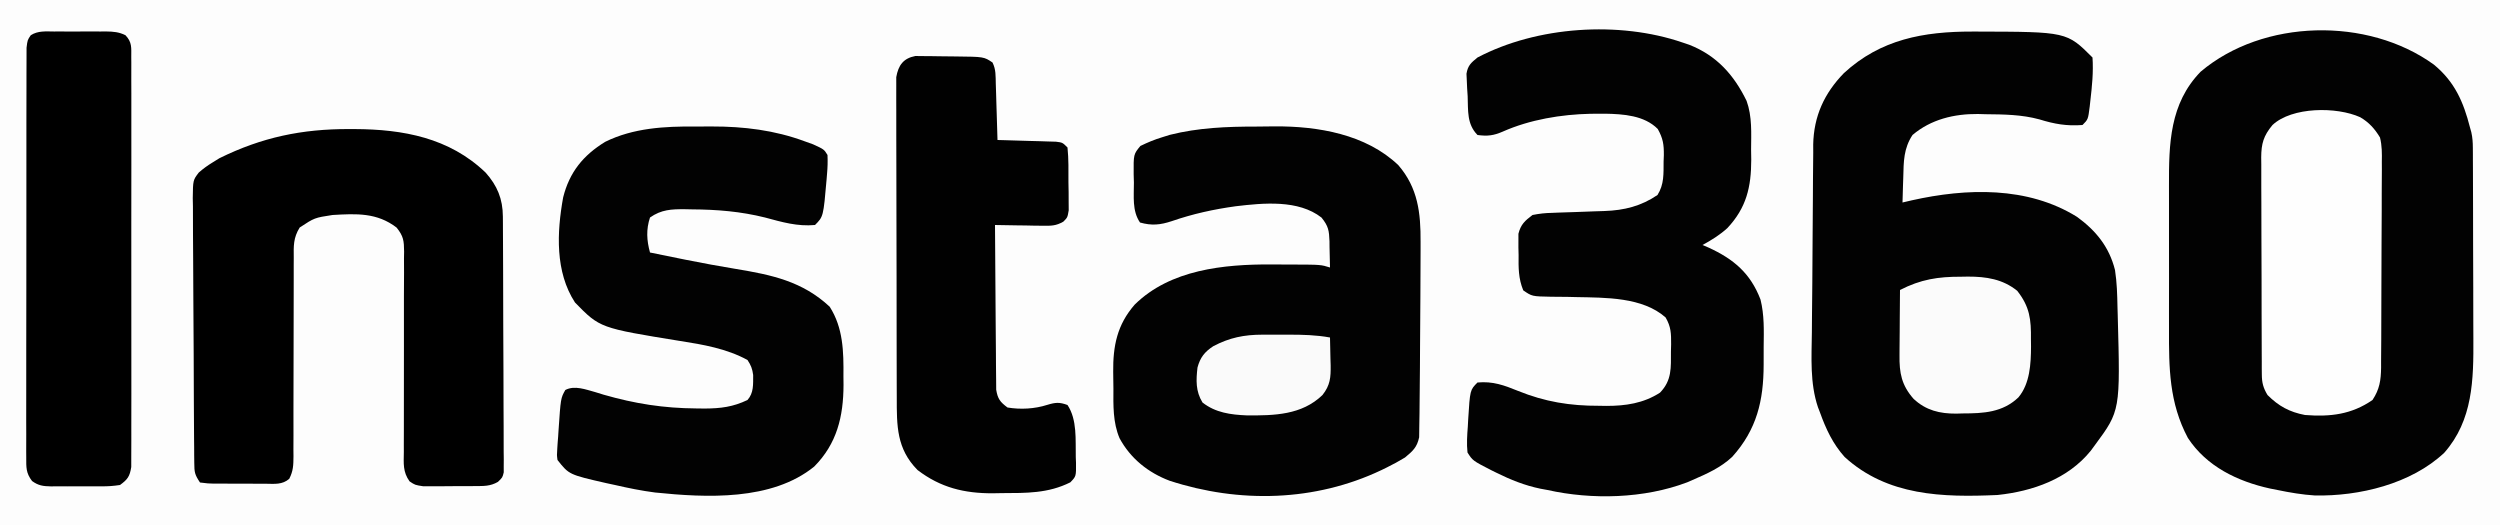
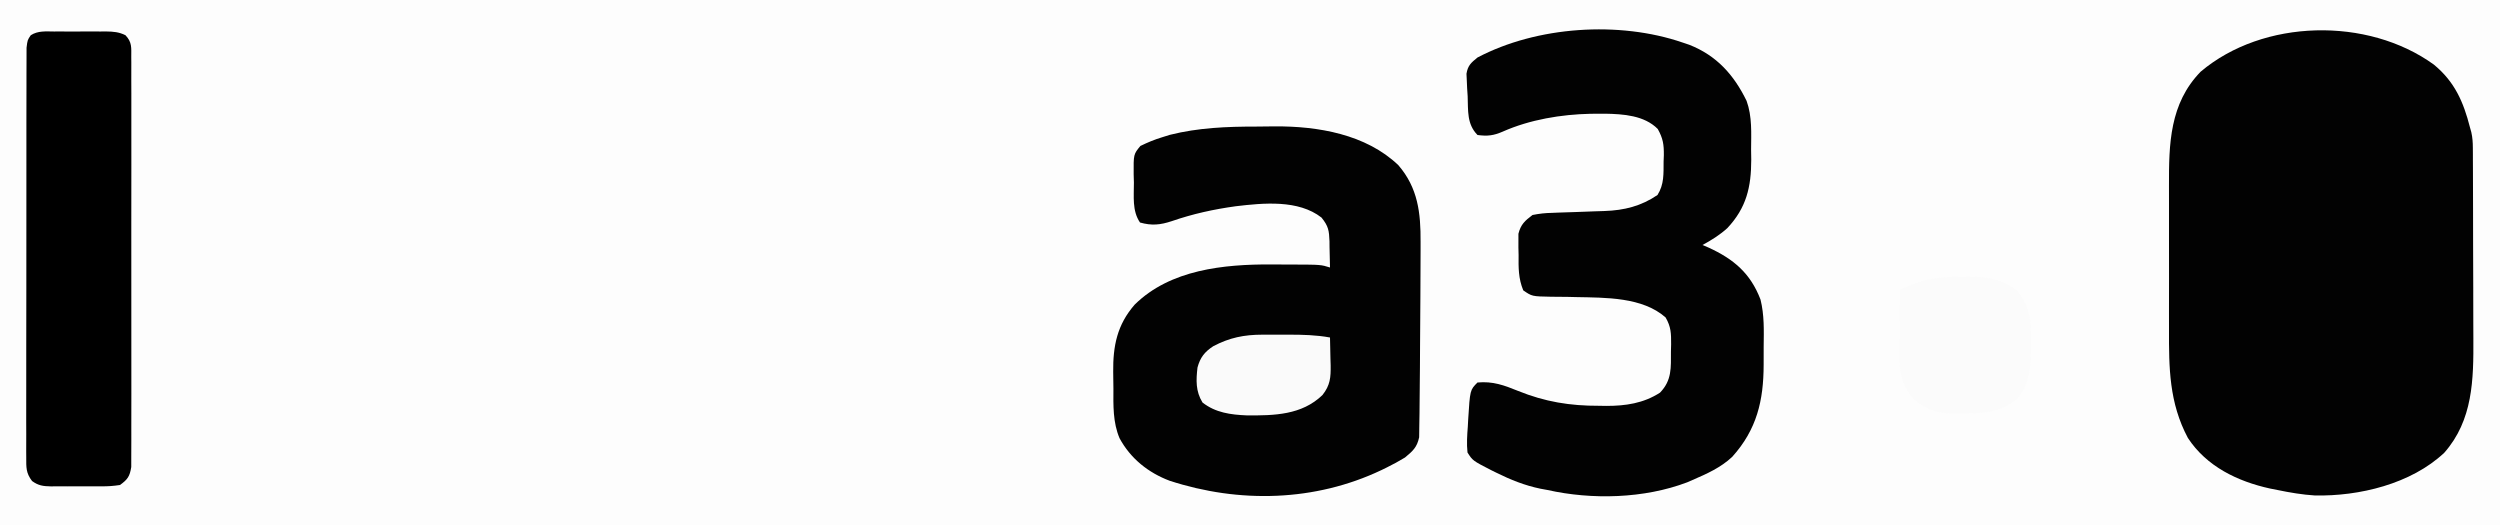
<svg xmlns="http://www.w3.org/2000/svg" version="1.1" width="1000" height="210">
  <rect width="100%" height="100%" fill="#808080" stroke="none" />
  <path d="M0 0 C330 0 660 0 1000 0 C1000 69.3 1000 138.6 1000 210 C670 210 340 210 0 210 C0 140.7 0 71.4 0 0 Z " fill="#FDFDFD" transform="translate(0,0)" />
  <path d="M0 0 C8.331 6.861 11.829 14.889 14.453 25.156 C14.627 25.776 14.801 26.396 14.98 27.035 C15.465 29.211 15.584 31.126 15.594 33.353 C15.599 34.182 15.605 35.012 15.611 35.867 C15.613 37.22 15.613 37.22 15.614 38.6 C15.622 40.035 15.622 40.035 15.629 41.499 C15.644 44.666 15.651 47.833 15.656 51 C15.662 53.208 15.668 55.415 15.674 57.623 C15.684 62.256 15.69 66.89 15.693 71.523 C15.699 77.437 15.723 83.35 15.751 89.263 C15.77 93.827 15.775 98.391 15.777 102.955 C15.78 105.134 15.788 107.312 15.801 109.49 C15.893 125.951 15.661 142.238 4.141 155.281 C-9.182 167.768 -29.876 172.697 -47.582 172.348 C-52.659 172.02 -57.57 171.187 -62.547 170.156 C-64.032 169.864 -64.032 169.864 -65.547 169.566 C-78.525 166.711 -90.929 160.744 -98.395 149.332 C-105.9 135.225 -105.997 121.328 -105.945 105.75 C-105.947 103.576 -105.95 101.403 -105.954 99.229 C-105.958 94.69 -105.952 90.152 -105.938 85.613 C-105.921 79.823 -105.931 74.034 -105.949 68.244 C-105.96 63.761 -105.956 59.277 -105.948 54.794 C-105.946 52.66 -105.949 50.526 -105.956 48.393 C-105.999 31.71 -105.689 15.579 -93.289 2.836 C-68.296 -18.3 -26.465 -19.158 0 0 Z " fill="#020202" transform="translate(973.547,25.844)" />
-   <path d="M0 0 C0.676 -0 1.351 -0 2.047 -0 C37.84 0.09 37.84 0.09 48.125 10.375 C48.53 16.254 47.926 21.975 47.25 27.812 C47.133 28.878 47.133 28.878 47.013 29.965 C46.364 35.136 46.364 35.136 44.125 37.375 C37.879 37.871 32.861 36.982 26.898 35.129 C19.804 33.2 12.677 33.131 5.375 33.062 C4.354 33.033 3.333 33.004 2.281 32.975 C-7.194 32.896 -16.497 35.103 -23.875 41.375 C-27.435 46.788 -27.414 51.981 -27.562 58.25 C-27.597 59.225 -27.631 60.199 -27.666 61.203 C-27.748 63.594 -27.817 65.984 -27.875 68.375 C-26.64 68.086 -25.405 67.797 -24.133 67.5 C-2.332 62.627 22.143 61.808 41.938 74.125 C49.545 79.638 54.813 86.177 57.125 95.375 C57.904 100.364 58.026 105.336 58.125 110.375 C58.156 111.444 58.187 112.513 58.219 113.614 C59.252 151.646 59.252 151.646 49.125 165.375 C48.278 166.525 48.278 166.525 47.414 167.699 C38.308 178.942 24.224 183.89 10.125 185.375 C-11.765 186.359 -33.907 185.787 -51 170.188 C-55.701 164.975 -58.525 158.941 -60.875 152.375 C-61.146 151.675 -61.416 150.975 -61.695 150.253 C-64.953 140.529 -64.241 130.371 -64.125 120.25 C-64.11 118.162 -64.095 116.075 -64.081 113.987 C-64.047 109.51 -64.001 105.033 -63.949 100.556 C-63.879 94.324 -63.851 88.094 -63.832 81.862 C-63.811 76.708 -63.768 71.554 -63.718 66.4 C-63.698 63.902 -63.685 61.403 -63.681 58.904 C-63.671 55.378 -63.63 51.854 -63.582 48.328 C-63.586 47.296 -63.59 46.263 -63.594 45.199 C-63.368 33.86 -59.175 24.704 -51.316 16.625 C-36.617 3.078 -19.399 -0.024 0 0 Z " fill="#020202" transform="translate(788.875,12.625)" />
  <path d="M0 0 C2.453 -0.004 4.904 -0.041 7.357 -0.079 C24.627 -0.202 43.964 3.029 56.939 15.457 C64.763 24.542 65.895 34.548 65.818 46.101 C65.818 47.234 65.818 48.367 65.818 49.534 C65.815 53.209 65.796 56.883 65.775 60.558 C65.765 63.086 65.755 65.614 65.744 68.141 C65.715 74.397 65.667 80.652 65.614 86.907 C65.589 90.117 65.573 93.328 65.561 96.539 C65.543 100.928 65.5 105.317 65.432 109.707 C65.411 111.263 65.398 112.82 65.393 114.377 C65.384 116.505 65.343 118.63 65.294 120.757 C65.279 121.925 65.263 123.092 65.247 124.295 C64.385 128.313 62.71 129.779 59.587 132.371 C57.153 133.837 54.818 135.136 52.275 136.371 C51.229 136.883 51.229 136.883 50.162 137.406 C23.616 150.026 -6.712 150.753 -34.549 141.674 C-43.141 138.432 -50.224 132.768 -54.592 124.66 C-57.281 118.307 -57.084 111.604 -57.044 104.824 C-57.038 102.572 -57.085 100.324 -57.135 98.072 C-57.226 87.744 -55.576 79.291 -48.529 71.21 C-34.274 57.172 -12.847 55.068 6.085 55.146 C6.774 55.152 7.462 55.158 8.171 55.165 C10.312 55.183 12.452 55.185 14.593 55.185 C25.912 55.225 25.912 55.225 29.587 56.371 C29.554 53.638 29.487 50.914 29.4 48.183 C29.394 47.414 29.388 46.645 29.382 45.853 C29.217 41.578 28.965 39.839 26.189 36.398 C16.928 29.181 3.02 30.554 -8.084 31.867 C-16.884 33.075 -25.317 34.925 -33.719 37.832 C-38.303 39.348 -41.74 39.696 -46.413 38.371 C-49.631 33.675 -48.821 27.83 -48.85 22.371 C-48.883 21.277 -48.916 20.184 -48.95 19.058 C-49.003 11.088 -49.003 11.088 -46.256 7.753 C-43.341 6.336 -40.582 5.178 -37.475 4.246 C-36.476 3.934 -35.477 3.622 -34.448 3.3 C-23.083 0.448 -11.649 -0.002 0 0 Z " fill="#020202" transform="translate(502.413,50.629)" />
  <path d="M0 0 C0.891 0.3 1.781 0.601 2.699 0.91 C13.686 5.219 20.566 12.96 25.637 23.355 C27.904 29.632 27.473 36.29 27.438 42.875 C27.457 44.186 27.477 45.497 27.498 46.848 C27.493 57.859 25.561 66.098 17.949 74.238 C14.914 76.981 11.59 79.06 8 81 C8.773 81.329 9.547 81.657 10.344 81.996 C20.461 86.616 27.181 92.294 31.202 102.815 C32.747 108.981 32.55 115.263 32.467 121.586 C32.438 123.995 32.446 126.403 32.459 128.812 C32.44 143.162 29.774 154.765 19.875 165.75 C15.287 170.054 9.721 172.525 4 175 C3.294 175.308 2.587 175.616 1.859 175.934 C-15.309 182.456 -36.234 182.979 -54 179 C-54.935 178.829 -55.869 178.657 -56.832 178.48 C-63.167 177.166 -68.729 174.914 -74.5 172.062 C-75.183 171.727 -75.866 171.391 -76.569 171.044 C-83.926 167.26 -83.926 167.26 -86 164 C-86.382 160.508 -86.143 157.12 -85.875 153.625 C-85.826 152.692 -85.777 151.758 -85.727 150.797 C-84.991 138.991 -84.991 138.991 -82 136 C-75.872 135.439 -71.38 137.083 -65.75 139.375 C-55.032 143.719 -44.992 145.351 -33.438 145.312 C-31.992 145.337 -31.992 145.337 -30.518 145.361 C-22.768 145.367 -15.602 144.326 -9 140.062 C-4.202 135.115 -4.634 130.111 -4.625 123.562 C-4.588 122.15 -4.588 122.15 -4.551 120.709 C-4.533 116.414 -4.567 113.743 -6.762 109.977 C-16.024 101.797 -30.782 102.078 -42.516 101.836 C-43.639 101.809 -44.762 101.782 -45.92 101.755 C-48.153 101.71 -50.387 101.689 -52.621 101.693 C-60.191 101.557 -60.191 101.557 -63.695 99.145 C-65.652 94.429 -65.619 90.058 -65.562 85 C-65.586 84.015 -65.61 83.03 -65.635 82.016 C-65.633 81.062 -65.631 80.108 -65.629 79.125 C-65.63 78.261 -65.63 77.398 -65.631 76.508 C-64.689 72.763 -63.056 71.312 -60 69 C-57.197 68.448 -54.945 68.19 -52.137 68.145 C-51.386 68.112 -50.635 68.079 -49.862 68.046 C-47.47 67.946 -45.08 67.877 -42.688 67.812 C-40.306 67.732 -37.926 67.644 -35.546 67.547 C-34.069 67.489 -32.592 67.44 -31.114 67.403 C-23.291 67.132 -16.521 65.434 -10 61 C-7.314 56.733 -7.596 52.522 -7.562 47.625 C-7.513 46.368 -7.513 46.368 -7.463 45.086 C-7.426 40.786 -7.771 38.411 -9.902 34.586 C-15.288 29.148 -23.685 28.615 -30.941 28.482 C-31.868 28.488 -32.795 28.494 -33.75 28.5 C-35.225 28.504 -35.225 28.504 -36.73 28.509 C-48.528 28.761 -61.035 30.828 -71.891 35.641 C-75.563 37.246 -78.034 37.534 -82 37 C-86.303 32.607 -85.712 27.312 -85.938 21.5 C-86.005 20.455 -86.073 19.409 -86.143 18.332 C-86.187 17.325 -86.232 16.319 -86.277 15.281 C-86.321 14.364 -86.365 13.447 -86.41 12.502 C-85.867 9.185 -84.567 8.093 -82 6 C-58.155 -6.55 -25.308 -8.676 0 0 Z " fill="#020202" transform="translate(673,17)" />
-   <path d="M0 0 C0.705 0.001 1.41 0.002 2.136 0.003 C21.514 0.082 40.008 3.454 54.539 17.391 C59.226 22.635 61.422 27.962 61.46 34.974 C61.467 35.892 61.474 36.811 61.481 37.757 C61.484 38.757 61.487 39.757 61.49 40.787 C61.496 41.846 61.503 42.905 61.509 43.996 C61.529 47.499 61.541 51.001 61.551 54.504 C61.555 55.699 61.559 56.894 61.563 58.126 C61.584 64.444 61.598 70.763 61.608 77.082 C61.619 83.621 61.653 90.161 61.693 96.7 C61.719 101.72 61.727 106.739 61.731 111.758 C61.736 114.17 61.748 116.582 61.766 118.994 C61.79 122.36 61.789 125.726 61.782 129.092 C61.795 130.094 61.808 131.096 61.821 132.129 C61.814 133.044 61.807 133.96 61.8 134.903 C61.803 135.699 61.805 136.495 61.807 137.315 C61.312 139.375 61.312 139.375 59.484 141.129 C56.378 142.911 53.844 142.781 50.281 142.809 C49.608 142.814 48.935 142.819 48.242 142.824 C46.823 142.831 45.405 142.83 43.986 142.821 C41.819 142.813 39.655 142.841 37.488 142.873 C36.107 142.875 34.725 142.874 33.344 142.871 C32.091 142.873 30.839 142.875 29.549 142.877 C26.312 142.375 26.312 142.375 24.139 140.918 C21.412 137.122 21.779 133.753 21.846 129.188 C21.844 128.259 21.841 127.33 21.839 126.373 C21.836 124.357 21.843 122.342 21.857 120.326 C21.879 117.136 21.875 113.947 21.865 110.756 C21.843 102.833 21.86 94.91 21.886 86.987 C21.908 80.292 21.91 73.598 21.883 66.903 C21.879 63.76 21.904 60.618 21.929 57.476 C21.924 55.548 21.917 53.62 21.908 51.692 C21.923 50.818 21.938 49.945 21.954 49.045 C21.902 44.688 21.758 42.936 18.963 39.418 C11.15 33.396 2.9 33.806 -6.688 34.375 C-13.869 35.478 -13.869 35.478 -19.8 39.37 C-22.405 43.517 -22.24 46.797 -22.186 51.6 C-22.191 52.521 -22.197 53.442 -22.203 54.39 C-22.212 56.385 -22.212 58.38 -22.204 60.375 C-22.191 63.531 -22.203 66.687 -22.22 69.843 C-22.247 75.404 -22.252 80.963 -22.251 86.524 C-22.249 95.427 -22.263 104.33 -22.306 113.233 C-22.316 116.344 -22.308 119.455 -22.298 122.566 C-22.304 124.47 -22.311 126.375 -22.319 128.28 C-22.311 129.146 -22.303 130.012 -22.295 130.904 C-22.325 134.41 -22.372 136.763 -23.996 139.912 C-26.753 142.297 -29.88 141.925 -33.348 141.871 C-34.093 141.873 -34.839 141.874 -35.607 141.876 C-37.182 141.874 -38.756 141.862 -40.33 141.842 C-42.745 141.813 -45.157 141.821 -47.572 141.834 C-49.102 141.828 -50.631 141.819 -52.16 141.809 C-52.884 141.812 -53.608 141.814 -54.354 141.817 C-56.387 141.779 -56.387 141.779 -59.688 141.375 C-61.839 138.148 -61.944 137.26 -61.975 133.537 C-61.988 132.54 -62.001 131.543 -62.014 130.516 C-62.018 129.424 -62.022 128.331 -62.026 127.206 C-62.037 126.054 -62.049 124.903 -62.061 123.716 C-62.095 119.898 -62.113 116.08 -62.129 112.262 C-62.136 110.959 -62.143 109.656 -62.15 108.314 C-62.183 102.132 -62.206 95.951 -62.219 89.769 C-62.233 82.638 -62.277 75.508 -62.346 68.378 C-62.398 62.863 -62.423 57.348 -62.427 51.832 C-62.431 48.54 -62.449 45.248 -62.489 41.956 C-62.53 38.281 -62.527 34.608 -62.514 30.932 C-62.536 29.846 -62.558 28.759 -62.581 27.64 C-62.491 20.427 -62.491 20.427 -60.172 17.391 C-58.412 15.85 -56.686 14.585 -54.688 13.375 C-53.77 12.807 -52.852 12.238 -51.906 11.652 C-34.939 3.291 -18.902 -0.058 0 0 Z " fill="#000000" transform="translate(139.688,51.625)" />
-   <path d="M0 0 C2.236 0.016 4.469 0 6.705 -0.019 C19.36 -0.038 31.745 1.473 43.682 5.891 C44.802 6.293 45.922 6.695 47.076 7.11 C51.505 9.141 51.505 9.141 52.869 11.391 C52.98 14.026 52.925 16.35 52.682 18.954 C52.625 19.667 52.568 20.381 52.51 21.116 C51.216 36.044 51.216 36.044 47.869 39.391 C40.815 40.044 34.642 38.219 27.869 36.391 C18.152 33.977 8.685 33.196 -1.318 33.141 C-2.756 33.11 -2.756 33.11 -4.223 33.079 C-9.57 33.049 -13.591 33.211 -18.131 36.391 C-19.715 41.144 -19.456 45.607 -18.131 50.391 C-14.444 51.147 -10.757 51.895 -7.068 52.641 C-5.945 52.869 -4.821 53.096 -3.663 53.33 C2.958 54.655 9.584 55.874 16.247 56.97 C30.54 59.327 42.867 61.911 53.744 72.079 C59.167 80.532 59.343 90.119 59.244 99.891 C59.256 101.037 59.267 102.183 59.279 103.364 C59.236 116.027 56.635 126.858 47.557 136.016 C30.567 149.816 4.335 148.492 -16.131 146.391 C-21.534 145.689 -26.82 144.611 -32.131 143.391 C-33.242 143.153 -34.353 142.914 -35.498 142.668 C-50.515 139.242 -50.515 139.242 -55.131 133.391 C-55.396 131.417 -55.396 131.417 -55.24 129.188 C-55.19 128.372 -55.14 127.556 -55.088 126.715 C-55.02 125.866 -54.951 125.016 -54.881 124.141 C-54.828 123.307 -54.775 122.473 -54.721 121.614 C-53.846 108.663 -53.846 108.663 -52.006 105.391 C-48.317 103.424 -43.804 105.208 -39.947 106.258 C-38.873 106.591 -37.8 106.923 -36.693 107.266 C-24.098 110.88 -12.725 112.667 0.369 112.766 C1.479 112.78 2.59 112.794 3.733 112.808 C10.146 112.771 15.059 112.166 20.869 109.391 C23.417 106.525 23.106 103.075 23.135 99.391 C22.803 96.895 22.264 95.508 20.869 93.391 C12.524 88.826 3.097 87.217 -6.193 85.766 C-38.181 80.578 -38.181 80.578 -48.131 70.391 C-56.136 58.091 -55.388 42.292 -52.873 28.356 C-50.354 18.292 -44.871 11.511 -36.041 6.114 C-24.809 0.571 -12.276 -0.104 0 0 Z " fill="#020202" transform="translate(278.131,50.609)" />
-   <path d="M0 0 C1.21 0.013 2.421 0.027 3.668 0.041 C4.319 0.043 4.969 0.045 5.64 0.048 C7.012 0.058 8.383 0.079 9.755 0.112 C11.849 0.162 13.941 0.174 16.035 0.179 C27.439 0.3 27.439 0.3 30.855 2.599 C32.278 5.445 32.075 7.962 32.172 11.138 C32.214 12.44 32.256 13.742 32.299 15.084 C32.339 16.464 32.378 17.844 32.418 19.224 C32.461 20.612 32.505 22 32.549 23.388 C32.655 26.792 32.757 30.196 32.855 33.599 C33.633 33.619 34.41 33.639 35.21 33.659 C38.717 33.754 42.224 33.864 45.73 33.974 C47.565 34.021 47.565 34.021 49.438 34.068 C50.604 34.107 51.771 34.145 52.973 34.185 C54.591 34.232 54.591 34.232 56.242 34.281 C58.855 34.599 58.855 34.599 60.855 36.599 C61.344 41.227 61.226 45.886 61.23 50.537 C61.255 51.838 61.279 53.139 61.305 54.48 C61.309 55.725 61.312 56.969 61.316 58.252 C61.325 59.396 61.333 60.541 61.341 61.72 C60.855 64.599 60.855 64.599 59.191 66.261 C56.258 67.942 54.364 67.944 50.996 67.892 C49.881 67.883 48.766 67.873 47.617 67.863 C46.458 67.838 45.299 67.813 44.105 67.787 C42.931 67.773 41.757 67.76 40.547 67.746 C37.649 67.711 34.753 67.661 31.855 67.599 C31.894 76.527 31.953 85.454 32.039 94.382 C32.079 98.527 32.111 102.672 32.126 106.818 C32.142 110.818 32.176 114.819 32.224 118.819 C32.239 120.345 32.247 121.872 32.247 123.398 C32.25 125.536 32.277 127.673 32.31 129.811 C32.318 131.028 32.327 132.245 32.336 133.499 C32.954 137.186 33.897 138.38 36.855 140.599 C42.107 141.473 47.707 141.161 52.793 139.537 C56.054 138.539 57.677 138.419 60.855 139.599 C64.786 145.496 64.014 153.543 64.168 160.474 C64.198 161.224 64.228 161.974 64.258 162.746 C64.315 168.124 64.315 168.124 61.98 170.537 C53.071 174.992 44.346 174.807 34.543 174.849 C32.784 174.88 32.784 174.88 30.99 174.912 C19.564 174.963 10.043 172.633 0.855 165.599 C-7.534 157.071 -7.445 147.96 -7.435 136.573 C-7.441 135.152 -7.448 133.731 -7.455 132.309 C-7.473 128.464 -7.478 124.619 -7.479 120.775 C-7.48 118.371 -7.485 115.967 -7.49 113.564 C-7.509 105.174 -7.517 96.785 -7.515 88.395 C-7.514 80.579 -7.535 72.764 -7.567 64.948 C-7.593 58.23 -7.604 51.513 -7.602 44.795 C-7.602 40.786 -7.607 36.777 -7.629 32.767 C-7.648 29 -7.648 25.233 -7.634 21.465 C-7.631 20.084 -7.636 18.702 -7.648 17.321 C-7.664 15.433 -7.652 13.546 -7.639 11.658 C-7.64 10.603 -7.641 9.547 -7.642 8.46 C-6.813 3.694 -4.792 0.913 0 0 Z " fill="#010101" transform="translate(366.145,22.401)" />
  <path d="M0 0 C0.741 -0.003 1.482 -0.006 2.245 -0.009 C3.811 -0.011 5.377 -0.005 6.943 0.007 C9.336 0.023 11.727 0.007 14.119 -0.012 C15.642 -0.01 17.165 -0.006 18.688 0 C19.401 -0.006 20.115 -0.012 20.85 -0.018 C23.728 0.022 26.003 0.196 28.599 1.489 C31.288 4.324 30.914 6.478 30.918 10.338 C30.924 11.048 30.931 11.759 30.937 12.49 C30.953 14.877 30.94 17.262 30.928 19.648 C30.933 21.356 30.94 23.065 30.949 24.773 C30.967 29.418 30.96 34.062 30.947 38.707 C30.937 43.563 30.947 48.419 30.953 53.275 C30.96 61.432 30.951 69.589 30.932 77.746 C30.91 87.18 30.917 96.615 30.939 106.049 C30.957 114.144 30.96 122.238 30.949 130.332 C30.943 135.169 30.942 140.006 30.955 144.843 C30.967 149.391 30.959 153.939 30.936 158.487 C30.93 160.158 30.932 161.828 30.941 163.499 C30.952 165.777 30.938 168.054 30.918 170.332 C30.917 171.607 30.915 172.883 30.914 174.197 C30.32 177.973 29.469 179.169 26.41 181.398 C23.778 181.797 21.57 181.961 18.941 181.93 C18.224 181.934 17.507 181.937 16.768 181.941 C15.255 181.944 13.742 181.937 12.229 181.92 C9.917 181.899 7.609 181.92 5.297 181.945 C3.824 181.943 2.352 181.938 0.879 181.93 C0.19 181.938 -0.498 181.946 -1.208 181.954 C-4.317 181.894 -6.233 181.658 -8.772 179.808 C-11.243 176.533 -11.09 174.414 -11.091 170.332 C-11.097 169.62 -11.102 168.908 -11.108 168.175 C-11.121 165.789 -11.106 163.405 -11.092 161.019 C-11.095 159.309 -11.101 157.599 -11.108 155.889 C-11.122 151.245 -11.111 146.601 -11.094 141.956 C-11.08 137.099 -11.087 132.243 -11.09 127.386 C-11.093 119.231 -11.08 111.076 -11.056 102.921 C-11.03 93.485 -11.028 84.051 -11.04 74.615 C-11.051 65.546 -11.044 56.476 -11.03 47.407 C-11.024 43.544 -11.025 39.681 -11.029 35.817 C-11.034 31.271 -11.024 26.725 -11.002 22.178 C-10.997 20.507 -10.996 18.837 -11.001 17.166 C-11.007 14.889 -10.995 12.614 -10.978 10.338 C-10.975 9.063 -10.973 7.788 -10.97 6.474 C-10.59 3.398 -10.59 3.398 -9.278 1.489 C-6.433 -0.349 -3.278 -0.028 0 0 Z " fill="#000000" transform="translate(21.59,12.602)" />
-   <path d="M0 0 C3.486 2.017 5.869 4.672 7.931 8.117 C8.747 11.399 8.724 14.536 8.66 17.905 C8.666 18.862 8.672 19.819 8.677 20.805 C8.689 23.953 8.657 27.098 8.623 30.246 C8.619 32.441 8.618 34.637 8.619 36.832 C8.614 41.426 8.589 46.019 8.549 50.613 C8.498 56.497 8.486 62.379 8.489 68.263 C8.488 72.794 8.471 77.324 8.45 81.855 C8.44 84.024 8.434 86.193 8.432 88.362 C8.426 91.395 8.399 94.427 8.367 97.459 C8.369 98.352 8.37 99.246 8.371 100.166 C8.294 105.204 7.792 108.787 4.931 113.117 C-3.47 118.934 -12.01 119.898 -22.069 119.117 C-28.277 117.936 -32.616 115.57 -37.069 111.117 C-38.762 108.303 -39.321 106.226 -39.336 102.956 C-39.344 102.135 -39.353 101.313 -39.362 100.467 C-39.361 99.574 -39.36 98.682 -39.359 97.762 C-39.366 96.816 -39.372 95.869 -39.379 94.893 C-39.398 91.762 -39.402 88.631 -39.404 85.5 C-39.411 83.323 -39.418 81.146 -39.425 78.969 C-39.437 74.404 -39.44 69.84 -39.439 65.275 C-39.439 59.428 -39.466 53.582 -39.501 47.736 C-39.523 43.239 -39.527 38.742 -39.526 34.245 C-39.528 32.089 -39.537 29.934 -39.553 27.779 C-39.572 24.762 -39.566 21.747 -39.554 18.731 C-39.571 17.398 -39.571 17.398 -39.588 16.039 C-39.533 10.568 -38.691 7.472 -35.069 3.117 C-27.254 -4.176 -9.469 -4.271 0 0 Z " fill="#FEFEFE" transform="translate(944.069,46.883)" />
  <path d="M0 0 C0.89 -0.016 1.78 -0.032 2.697 -0.049 C10.035 -0.054 16.608 0.936 22.438 5.625 C27.502 12.03 28.034 17.15 27.938 25.062 C27.949 26.001 27.961 26.939 27.973 27.906 C27.944 34.824 27.55 42.736 22.935 48.261 C16.623 54.297 8.956 54.675 0.625 54.688 C-0.23 54.712 -1.086 54.736 -1.967 54.762 C-8.55 54.792 -14.025 53.47 -18.964 48.9 C-23.821 43.407 -24.735 38.519 -24.633 31.387 C-24.63 30.639 -24.627 29.892 -24.624 29.121 C-24.613 26.747 -24.588 24.374 -24.562 22 C-24.552 20.385 -24.543 18.77 -24.535 17.154 C-24.513 13.207 -24.479 9.26 -24.438 5.312 C-16.171 1.05 -9.171 -0.033 0 0 Z " fill="#FBFBFB" transform="translate(784.438,110.688)" />
  <path d="M0 0 C1.122 -0.001 2.244 -0.003 3.4 -0.004 C5.138 0.002 5.138 0.002 6.91 0.008 C8.642 0.002 8.642 0.002 10.408 -0.004 C16.033 0.003 21.435 0.117 26.973 1.133 C27.054 4.029 27.113 6.923 27.16 9.82 C27.185 10.637 27.21 11.454 27.236 12.295 C27.295 17.105 27.079 20.213 23.973 24.133 C15.702 32.167 4.595 32.375 -6.32 32.289 C-12.752 32.018 -18.838 31.222 -24.027 27.133 C-26.779 22.65 -26.626 18.237 -26.027 13.133 C-24.949 9.127 -23.206 6.91 -19.746 4.629 C-13.217 1.177 -7.381 0.008 0 0 Z " fill="#FAFAFA" transform="translate(505.027,133.867)" />
</svg>